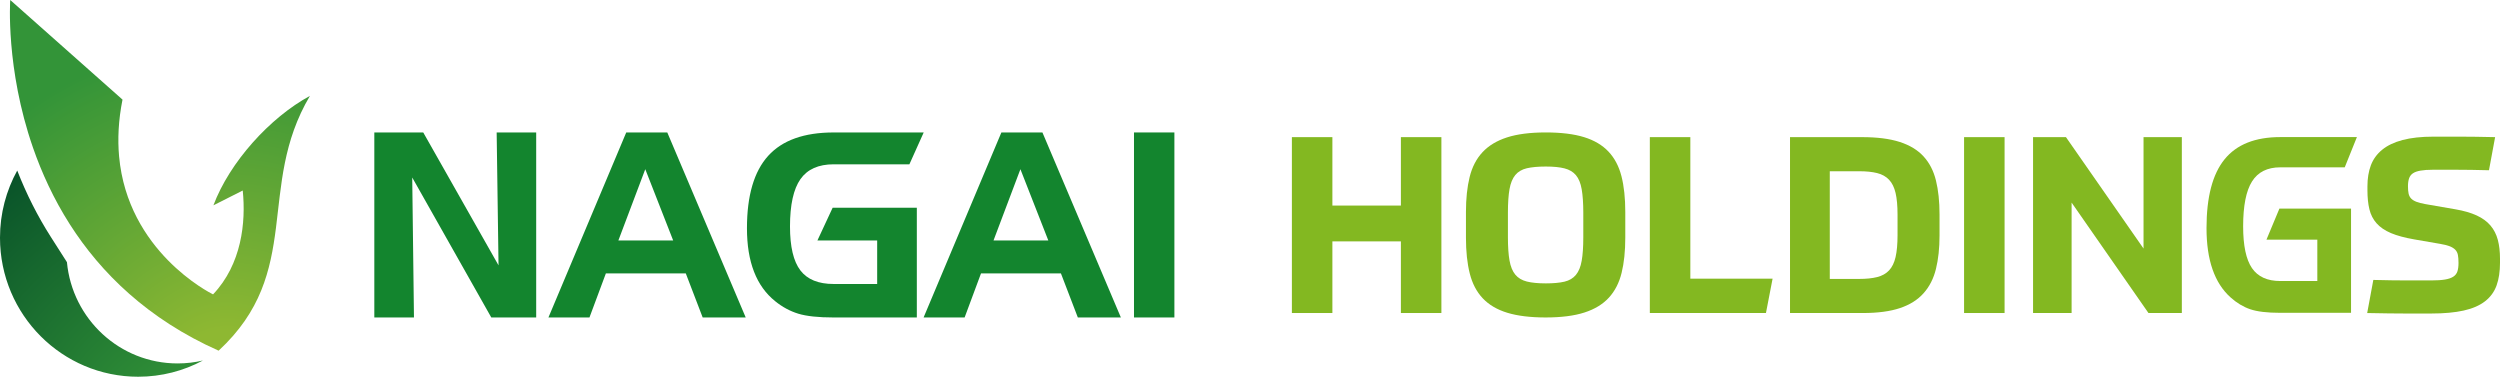
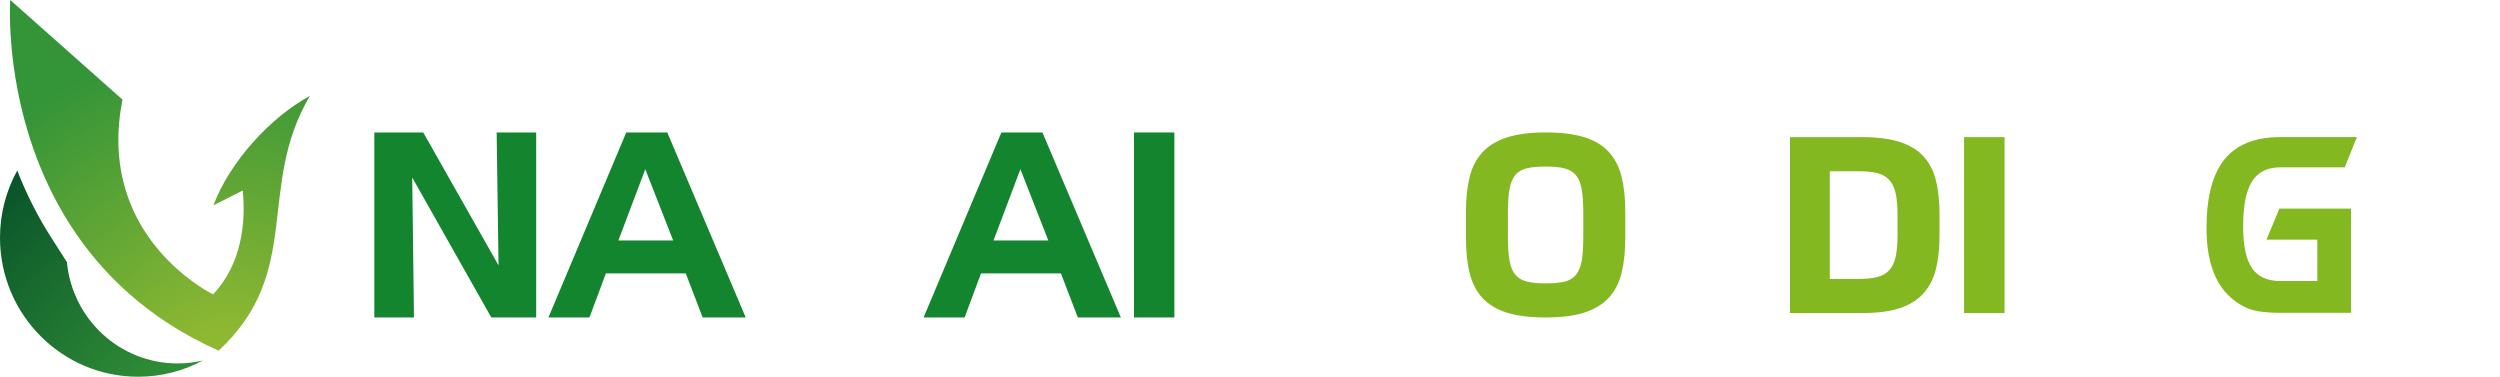
<svg xmlns="http://www.w3.org/2000/svg" id="_レイヤー_2" width="398.297" height="60.019" viewBox="0 0 398.297 60.019">
  <defs>
    <style>.cls-1{fill:#83b821;}.cls-2{fill:url(#_名称未設定グラデーション_2);}.cls-3{fill:url(#_名称未設定グラデーション_3);}.cls-4{fill:#13852e;}</style>
    <radialGradient id="_名称未設定グラデーション_3" cx="-1081.01" cy="1918.339" fx="-1081.01" fy="1918.339" r="1.819" gradientTransform="translate(40503.113 72331.672) scale(37.437 -37.667)" gradientUnits="userSpaceOnUse">
      <stop offset=".155" stop-color="#339438" />
      <stop offset=".92" stop-color="#024827" />
    </radialGradient>
    <radialGradient id="_名称未設定グラデーション_2" cx="-1077.588" cy="1923.116" fx="-1077.588" fy="1923.116" r="1.819" gradientTransform="translate(35180.752 63167.136) scale(32.614 -32.814)" gradientUnits="userSpaceOnUse">
      <stop offset=".155" stop-color="#8eb832" />
      <stop offset=".92" stop-color="#339438" />
    </radialGradient>
  </defs>
  <g id="_レイヤー_1-2">
    <path class="cls-3" d="M10.665,41.769l-2.599-4.072c-2.073-3.253-3.857-6.785-5.321-10.526-1.745,3.173-2.746,6.817-2.746,10.701,0,6.143,2.485,11.699,6.5,15.715,3.979,3.975,9.46,6.433,15.513,6.433,3.729,0,7.242-.936,10.319-2.587-1.297.305-2.645.469-4.034.469-9.214,0-16.783-7.081-17.633-16.132Z" />
    <path class="cls-2" d="M34.83,55.871c-11.292-5.032-18.771-12.401-23.711-20.146-2.59-4.06-4.482-8.222-5.866-12.208C.861,10.859,1.63,0,1.63,0l17.887,15.869c-.658,3.304-.791,6.316-.543,9.052,1.37,15.09,14.381,21.686,14.969,21.979,4.554-4.799,5.253-11.475,4.729-16.546l-4.671,2.358c2.586-6.876,8.981-13.965,15.376-17.436-8.612,14.537-.97,28.027-14.547,40.594Z" />
    <path class="cls-4" d="M59.637,21.102h7.793l11.996,21.175-.299-21.175h6.298v29.476h-7.154l-12.596-22.297.277,22.297h-6.316v-29.476Z" />
    <path class="cls-4" d="M99.775,21.102h6.536l12.495,29.476h-6.856l-2.689-7.018h-12.734l-2.613,7.018h-6.536l12.396-29.476ZM102.804,26.957l-4.284,11.349h8.727l-4.443-11.349Z" />
-     <path class="cls-4" d="M130.232,38.307l2.425-5.213h13.411v17.485h-13.252c-2.445,0-4.321-.201-5.63-.601-1.309-.401-2.536-1.062-3.679-1.985-1.5-1.203-2.627-2.77-3.376-4.703-.751-1.93-1.126-4.24-1.126-6.927,0-5.2,1.126-9.043,3.377-11.53,2.253-2.486,5.73-3.729,10.433-3.729h14.349l-2.279,5.073h-12.069c-2.418,0-4.183.789-5.291,2.366-1.108,1.577-1.663,4.09-1.663,7.539,0,3.222.551,5.554,1.653,6.997,1.103,1.444,2.87,2.166,5.301,2.166h6.935v-6.938h-9.519.001Z" />
    <path class="cls-4" d="M159.541,21.102h6.537l12.497,29.476h-6.856l-2.692-7.018h-12.734l-2.61,7.018h-6.536l12.393-29.476ZM162.57,26.957l-4.283,11.349h8.728l-4.445-11.349Z" />
    <path class="cls-4" d="M187.103,50.578h-6.437v-29.476h6.437v29.476Z" />
-     <path class="cls-1" d="M229.641,21.849v28.02h-6.453v-11.413h-10.914v11.413h-6.453v-28.02h6.453v10.901h10.914v-10.901h6.453Z" />
    <path class="cls-1" d="M246.264,50.578c-2.452,0-4.492-.25-6.12-.748-1.63-.498-2.934-1.266-3.912-2.302-.978-1.036-1.67-2.355-2.071-3.956-.406-1.599-.607-3.502-.607-5.706v-4.093c0-2.124.195-3.981.587-5.568.391-1.587,1.073-2.905,2.051-3.956.978-1.05,2.282-1.836,3.912-2.361,1.63-.524,3.683-.787,6.162-.787,2.452,0,4.483.25,6.102.748,1.617.5,2.914,1.267,3.892,2.303.978,1.036,1.668,2.348,2.072,3.936.406,1.587.607,3.483.607,5.686v4.093c0,2.152-.195,4.021-.587,5.608-.391,1.587-1.069,2.906-2.033,3.955-.966,1.05-2.262,1.837-3.892,2.361-1.631.525-3.683.787-6.162.787ZM246.264,45.148c1.226,0,2.222-.092,2.992-.275.769-.184,1.375-.544,1.819-1.082.444-.538.751-1.286.918-2.244.171-.958.256-2.21.256-3.759v-3.896c0-1.521-.086-2.767-.256-3.739-.167-.97-.475-1.718-.918-2.244-.442-.525-1.048-.885-1.819-1.082-.769-.197-1.766-.294-2.992-.294s-2.228.092-3.012.274c-.782.185-1.397.545-1.839,1.083-.444.538-.749,1.286-.918,2.244-.171.958-.255,2.21-.255,3.758v3.896c0,1.522.084,2.762.255,3.719.169.958.475,1.705.918,2.244.442.538,1.057.905,1.839,1.102.784.196,1.786.294,3.012.294Z" />
-     <path class="cls-1" d="M269.302,21.849v22.551h13.104l-1.057,5.47h-18.5v-28.02h6.453Z" />
    <path class="cls-1" d="M285.183,21.849h11.498c2.399,0,4.394.256,5.985.768,1.588.512,2.855,1.279,3.792,2.302.94,1.023,1.597,2.303,1.975,3.837.378,1.534.571,3.338.571,5.411v3.346c0,2.02-.191,3.797-.571,5.333-.376,1.534-1.035,2.827-1.975,3.876-.938,1.05-2.188,1.837-3.754,2.361-1.564.525-3.534.787-5.905.787h-11.616v-28.021ZM291.519,44.439h4.654c1.148,0,2.112-.098,2.895-.296.782-.196,1.413-.551,1.895-1.062.484-.511.828-1.219,1.038-2.124.207-.906.313-2.067.313-3.483v-3.267c0-1.417-.105-2.571-.313-3.464-.211-.892-.555-1.593-1.038-2.105-.482-.511-1.113-.866-1.895-1.062-.784-.197-1.748-.294-2.895-.294h-4.654v17.158Z" />
    <path class="cls-1" d="M319.367,21.849v28.02h-6.453v-28.02h6.453Z" />
-     <path class="cls-1" d="M329.145,21.849l12.36,17.749v-17.749h6.102v28.02h-5.318l-12.244-17.591v17.591h-6.142v-28.02h5.242Z" />
-     <path class="cls-1" d="M391.179,33.342c1.355.236,2.488.564,3.403.984.911.42,1.642.951,2.19,1.594.547.642.938,1.403,1.175,2.282.235.88.351,1.896.351,3.051v.59c0,1.417-.184,2.631-.549,3.64-.364,1.01-.977,1.85-1.837,2.518-.86.669-1.995,1.162-3.403,1.476-1.408.315-3.141.473-5.202.473h-4.048c-.797,0-1.695-.007-2.701-.02-1.002-.013-2.144-.032-3.421-.058l.978-5.274c2.061.053,3.812.078,5.26.078h4.008c.862,0,1.573-.045,2.132-.138.562-.091,1.004-.242,1.331-.452.326-.209.546-.492.664-.846.118-.354.176-.806.176-1.358,0-.498-.033-.918-.096-1.26-.065-.34-.211-.622-.431-.845-.224-.223-.522-.406-.898-.552-.38-.143-.88-.268-1.506-.374l-4.107-.708c-1.513-.262-2.754-.597-3.717-1.004-.964-.406-1.728-.924-2.288-1.553-.562-.63-.944-1.378-1.153-2.244-.211-.866-.313-1.876-.313-3.031v-.629c0-1.26.182-2.375.547-3.346.366-.97.966-1.796,1.801-2.48.833-.682,1.921-1.2,3.266-1.553,1.342-.355,2.979-.532,4.909-.532h4.243c.769,0,1.604.007,2.503.019.9.013,1.924.033,3.072.058l-.978,5.274c-2.033-.052-3.763-.078-5.183-.078h-3.774c-.782,0-1.435.046-1.955.139-.524.093-.926.235-1.213.432-.289.197-.487.466-.607.807-.116.341-.175.761-.175,1.26,0,.445.031.826.096,1.141s.196.577.391.788c.196.209.477.387.84.532.367.144.849.269,1.448.374l4.772.826h0Z" />
    <path class="cls-1" d="M361.09,38.183l2.064-4.952h11.411v16.608h-11.276c-2.081,0-3.677-.191-4.79-.571-1.113-.381-2.157-1.009-3.13-1.886-1.275-1.143-2.235-2.631-2.872-4.467-.64-1.834-.958-4.028-.958-6.58,0-4.939.958-8.59,2.874-10.951,1.917-2.361,4.876-3.542,8.877-3.542h12.209l-1.939,4.818h-10.27c-2.057,0-3.559.749-4.501,2.248-.944,1.498-1.415,3.885-1.415,7.16,0,3.06.467,5.276,1.406,6.647.938,1.371,2.443,2.058,4.51,2.058h5.902v-6.59h-8.101v.002Z" />
  </g>
</svg>